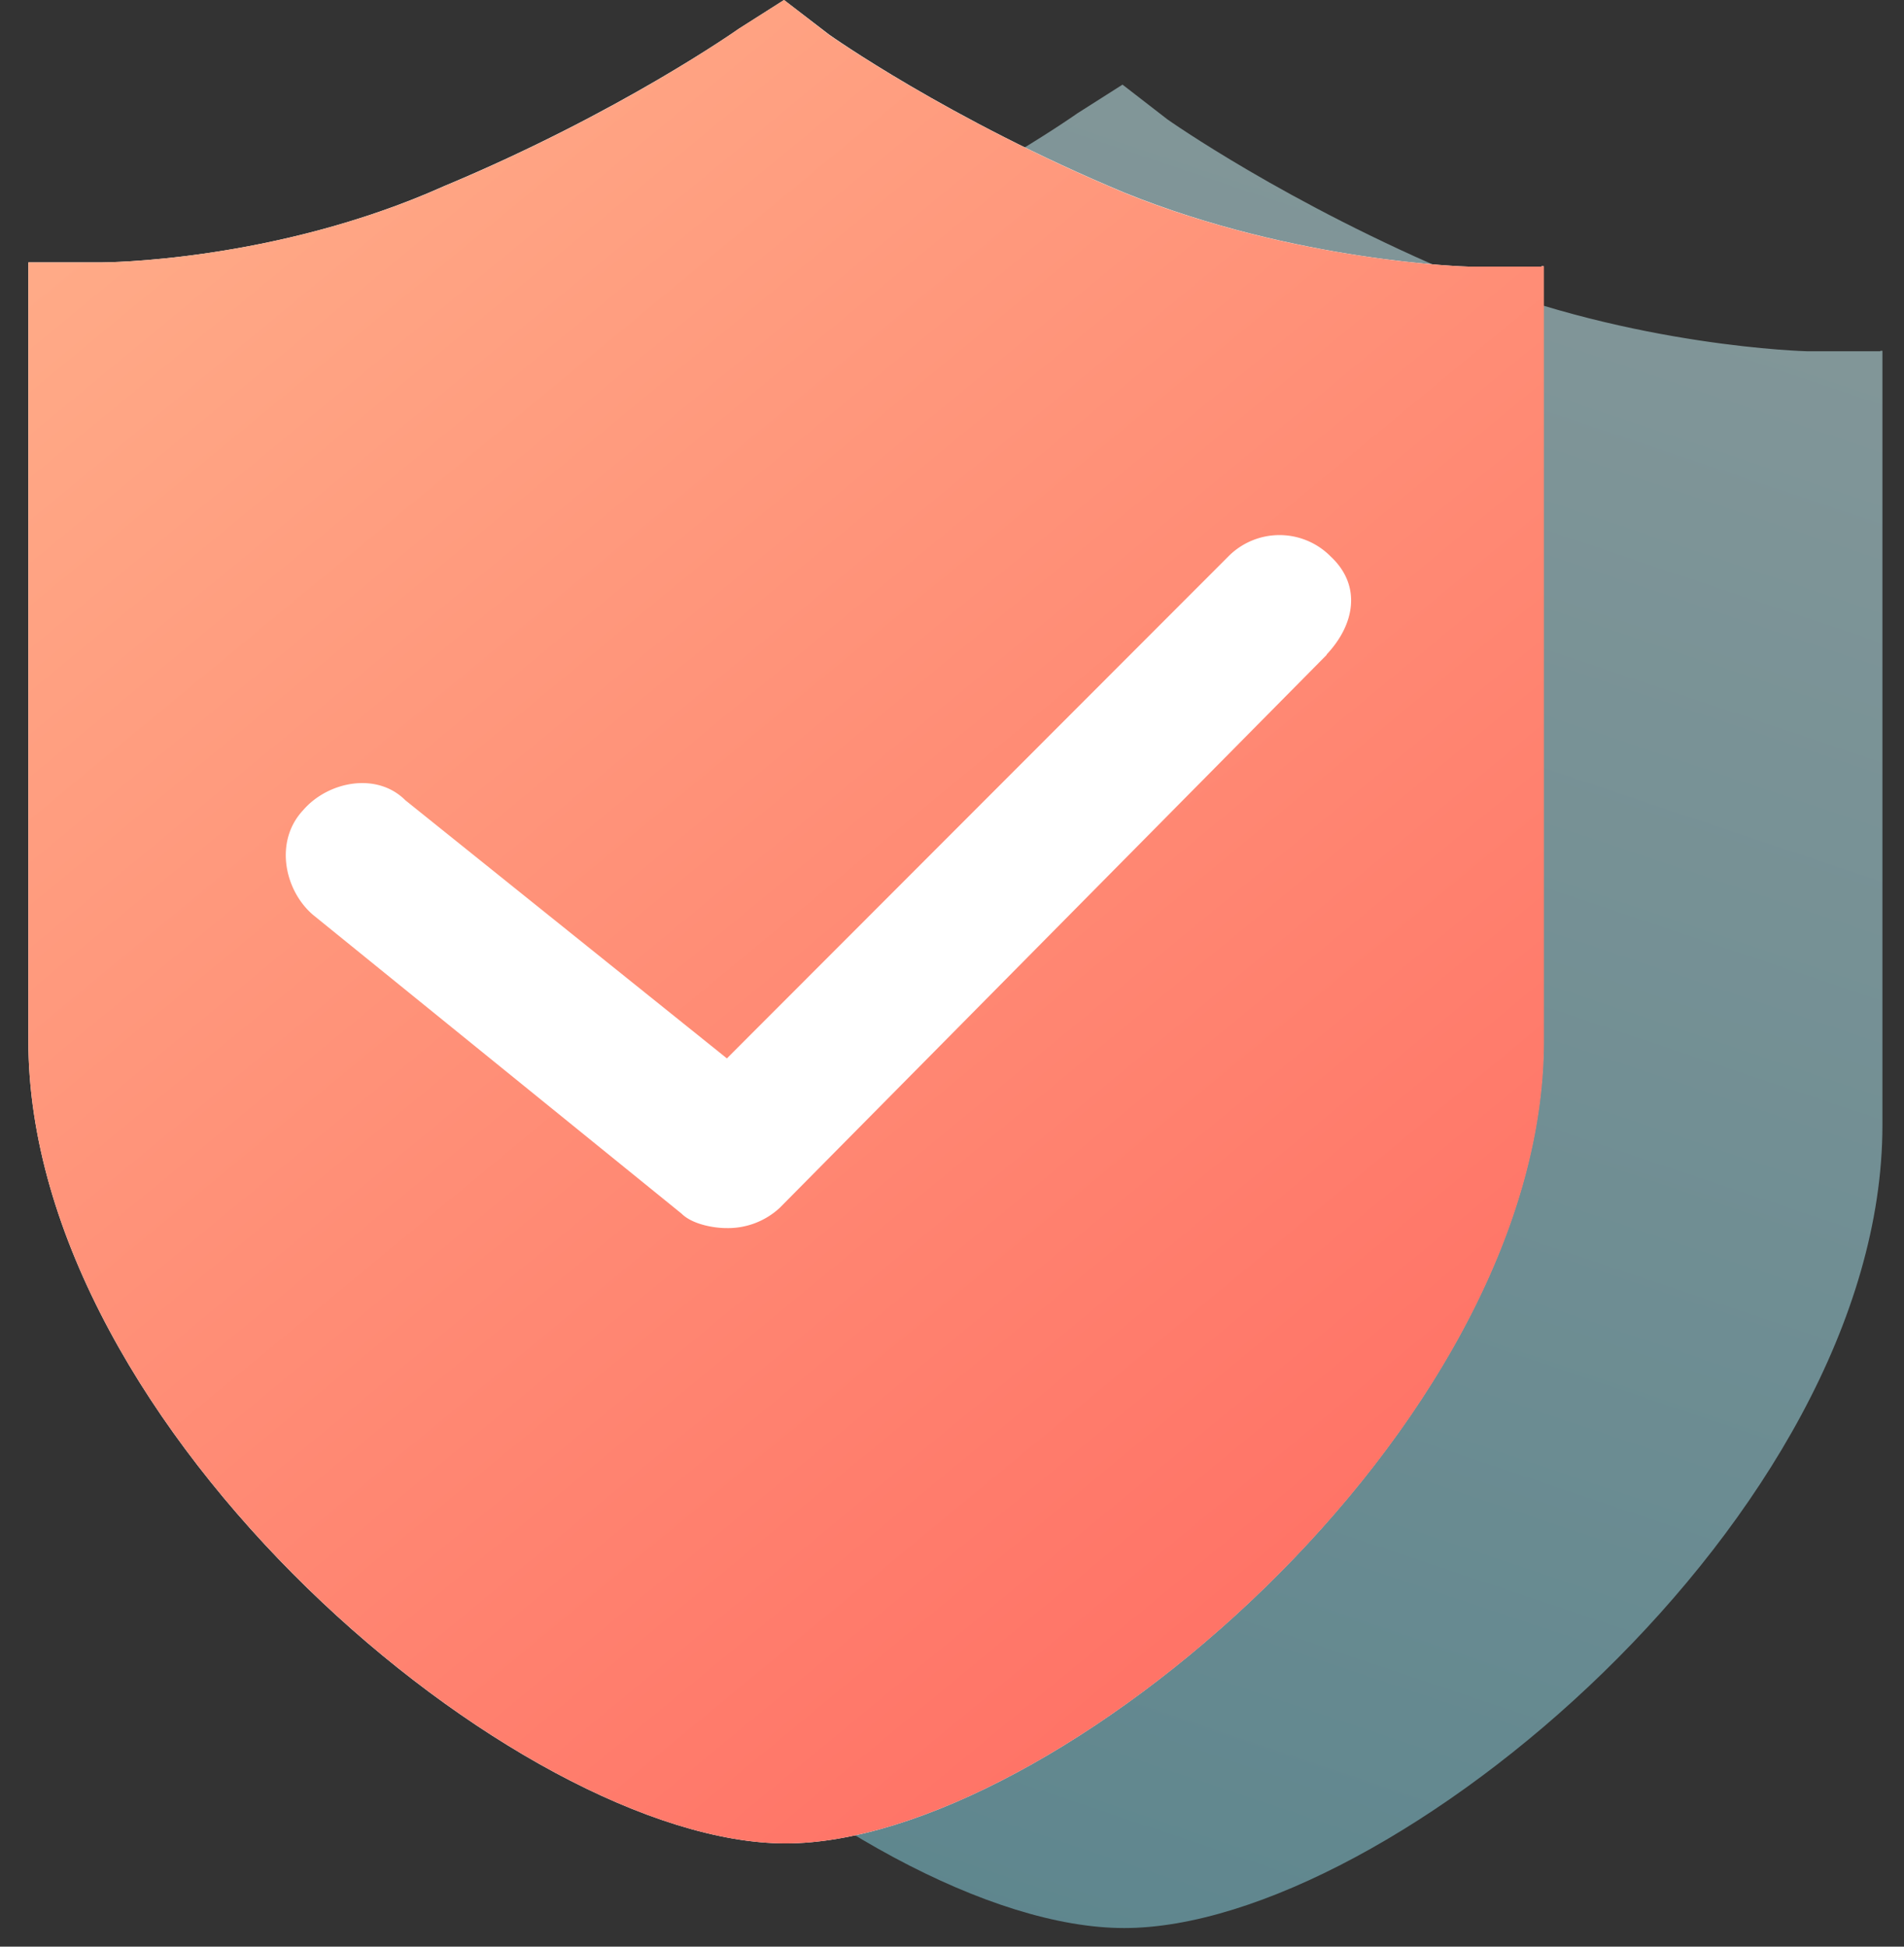
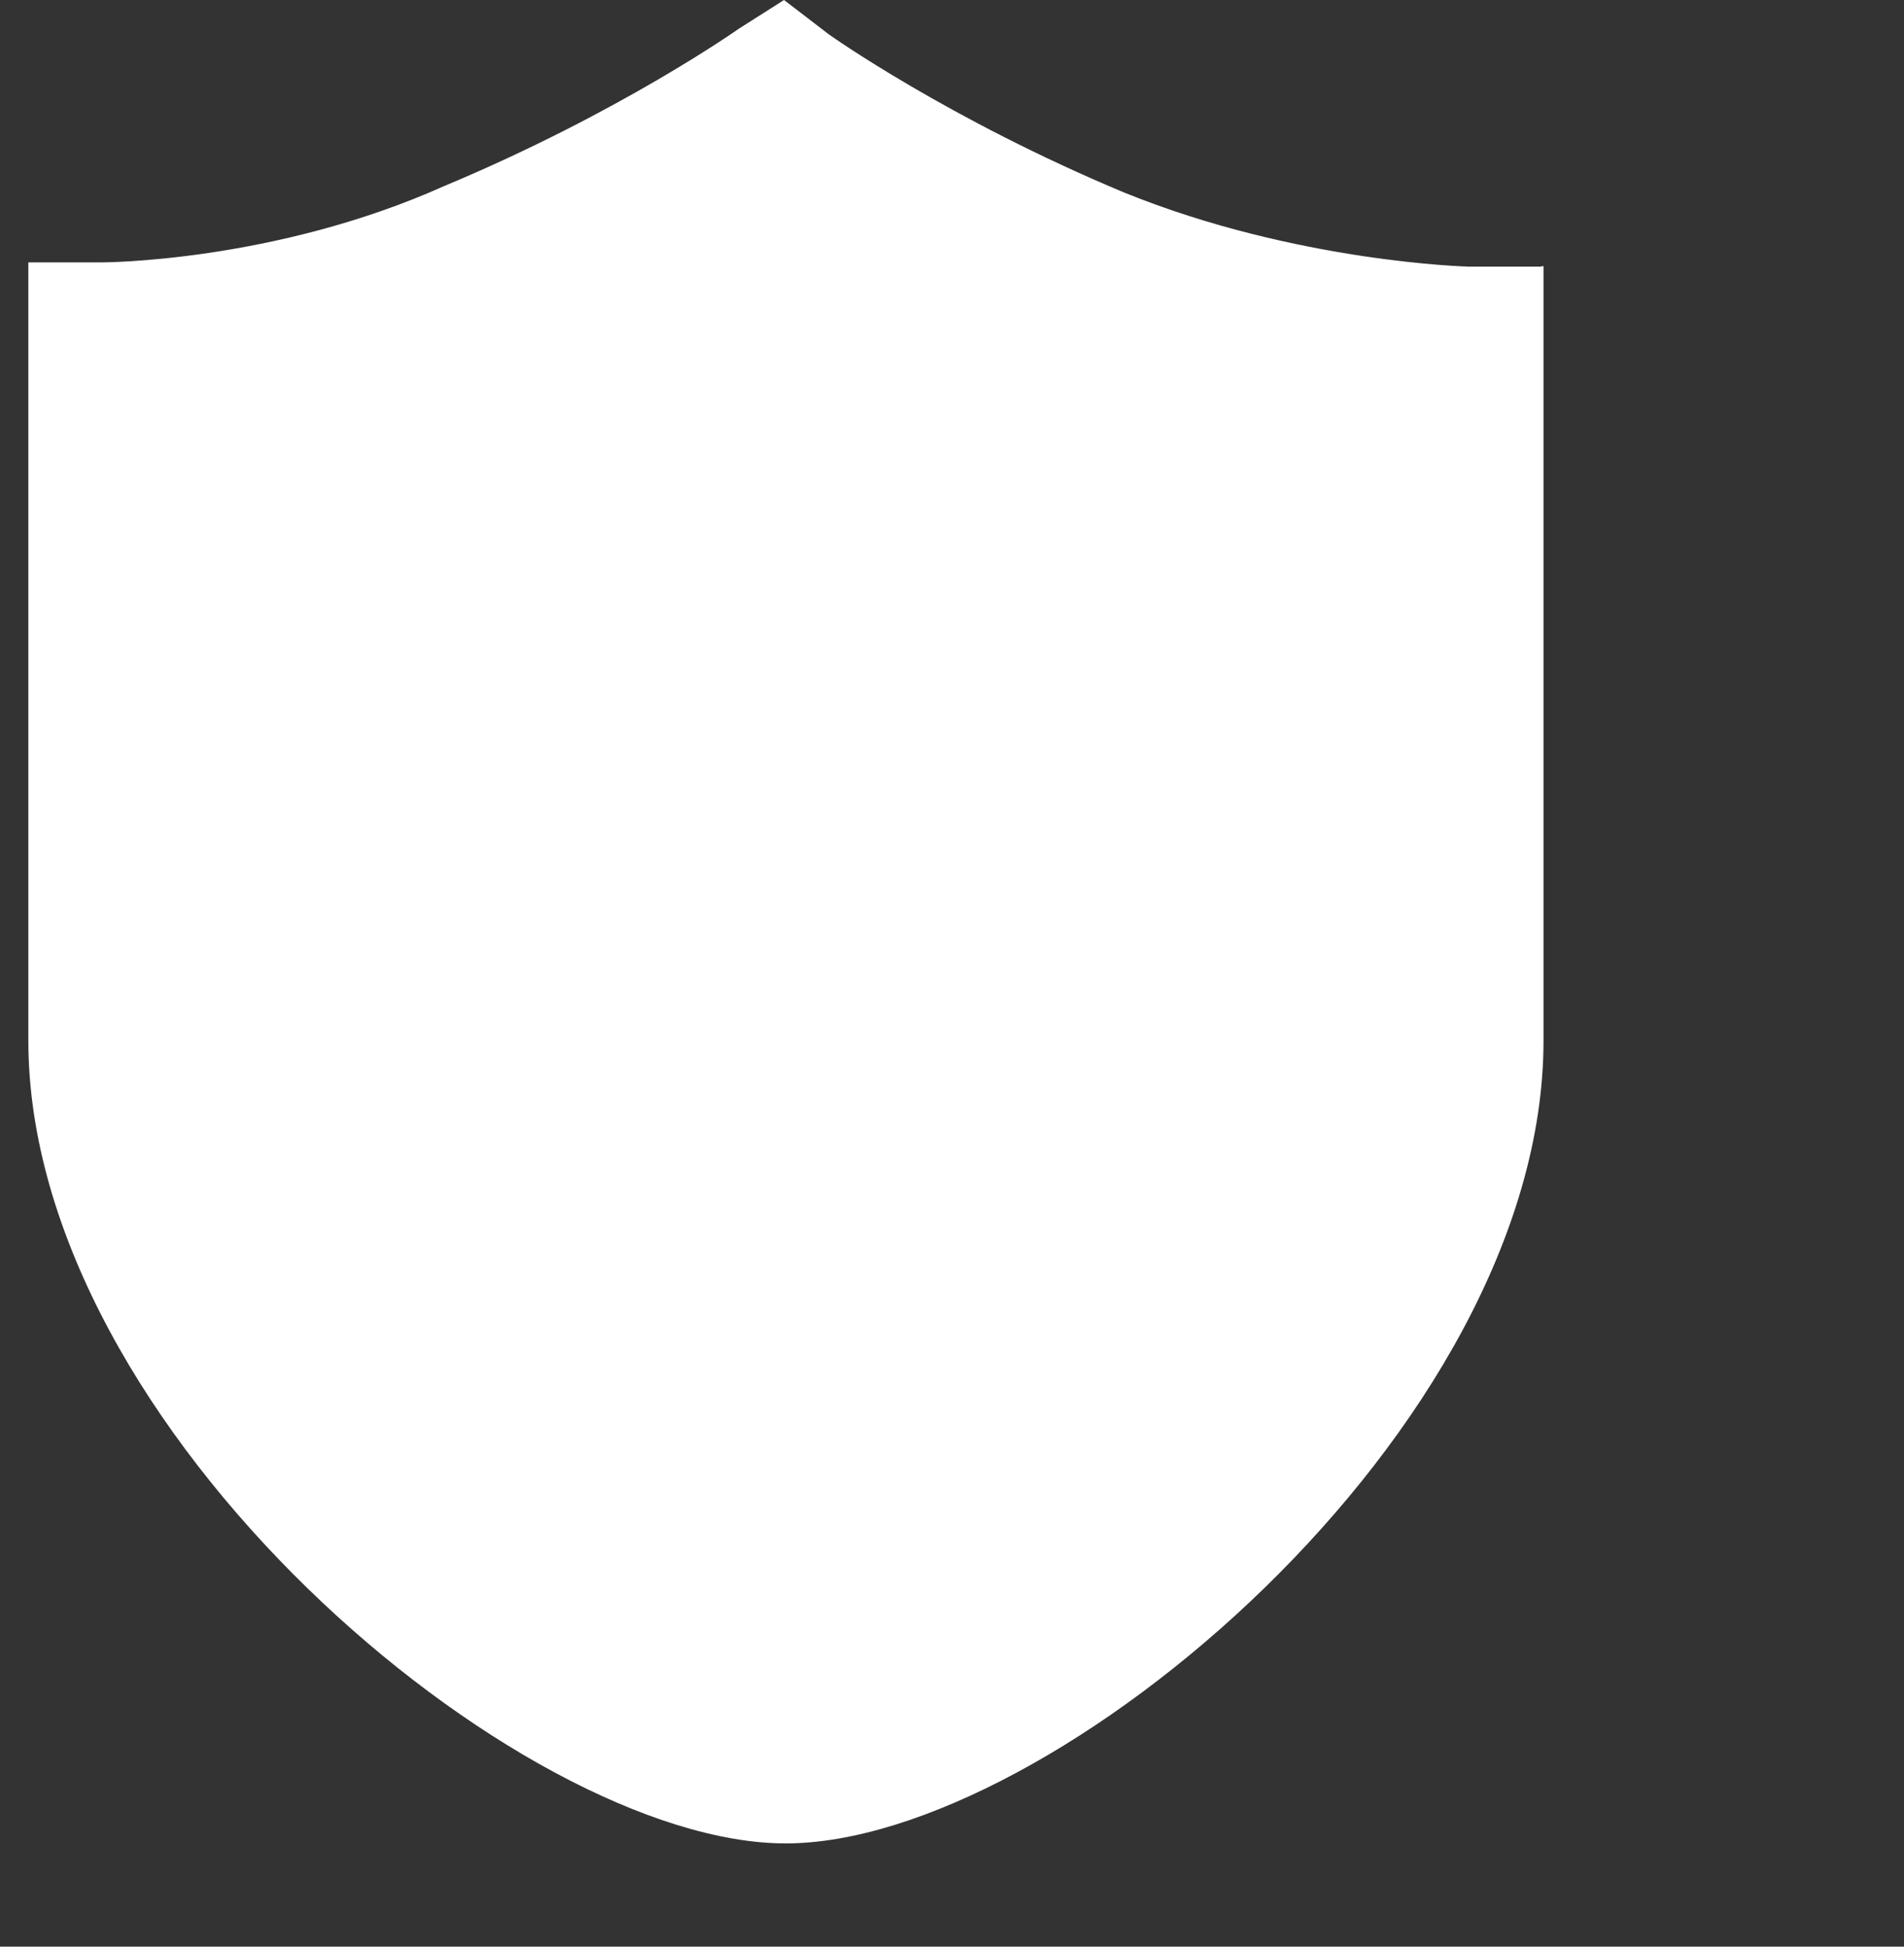
<svg xmlns="http://www.w3.org/2000/svg" width="45" height="46">
  <rect width="100%" height="100%" fill="#333333" stroke="none" />
  <defs>
    <linearGradient x1="48.39%" y1="0%" x2="21.99%" y2="95.87%" id="a">
      <stop stop-color="#D1FAFF" offset="0%" />
      <stop stop-color="#8ADAEA" offset="100%" />
    </linearGradient>
    <linearGradient x1="16.2%" y1="0%" x2="83.8%" y2="100%" id="b">
      <stop stop-color="#FFAC88" offset="0%" />
      <stop stop-color="#FF6D63" offset="100%" />
    </linearGradient>
  </defs>
  <g fill-rule="nonzero" fill="none">
-     <path d="M43.77 8.3h-1.74s-4.07-.1-8.14-1.75c-4.16-1.74-6.97-3.73-6.97-3.73L25.86 2l-1.07.68S22 4.66 17.83 6.4C13.8 8.2 9.74 8.2 9.74 8.2H8v18.39c0 9.2 11.62 18.97 17.9 18.97 6.3 0 17.92-9.78 17.92-18.97V8.29h-.05z" fill-opacity=".5" fill="url(#a)" transform="translate(.67)" />
    <path d="M36.43 6.3H34.7s-4.06-.1-8.13-1.75C22.4 2.81 19.6.82 19.6.82L18.53 0l-1.07.68s-2.8 1.98-6.97 3.72C6.47 6.2 2.41 6.2 2.41 6.2H.67v18.39c0 9.2 11.61 18.97 17.9 18.97 6.3 0 17.91-9.78 17.91-18.97V6.29h-.05z" fill="#FFF" />
-     <path d="M35.77 6.3h-1.74s-4.07-.1-8.14-1.75C21.73 2.81 18.92.82 18.92.82L17.86 0l-1.07.68S14 2.66 9.83 4.4C5.8 6.2 1.74 6.2 1.74 6.2H0v18.39c0 9.2 11.62 18.97 17.9 18.97 6.3 0 17.92-9.78 17.92-18.97V6.29h-.05zm-5.08 9.17L17.76 28.54a1.8 1.8 0 01-1.26.48c-.33 0-.82-.1-1.06-.34l-8.71-7.06c-.68-.58-.92-1.74-.24-2.47.58-.68 1.74-.92 2.42-.24l7.6 6.1 11.85-11.86a1.7 1.7 0 012.42 0c.73.68.58 1.6-.1 2.32z" fill="url(#b)" transform="translate(.67)" />
  </g>
</svg>